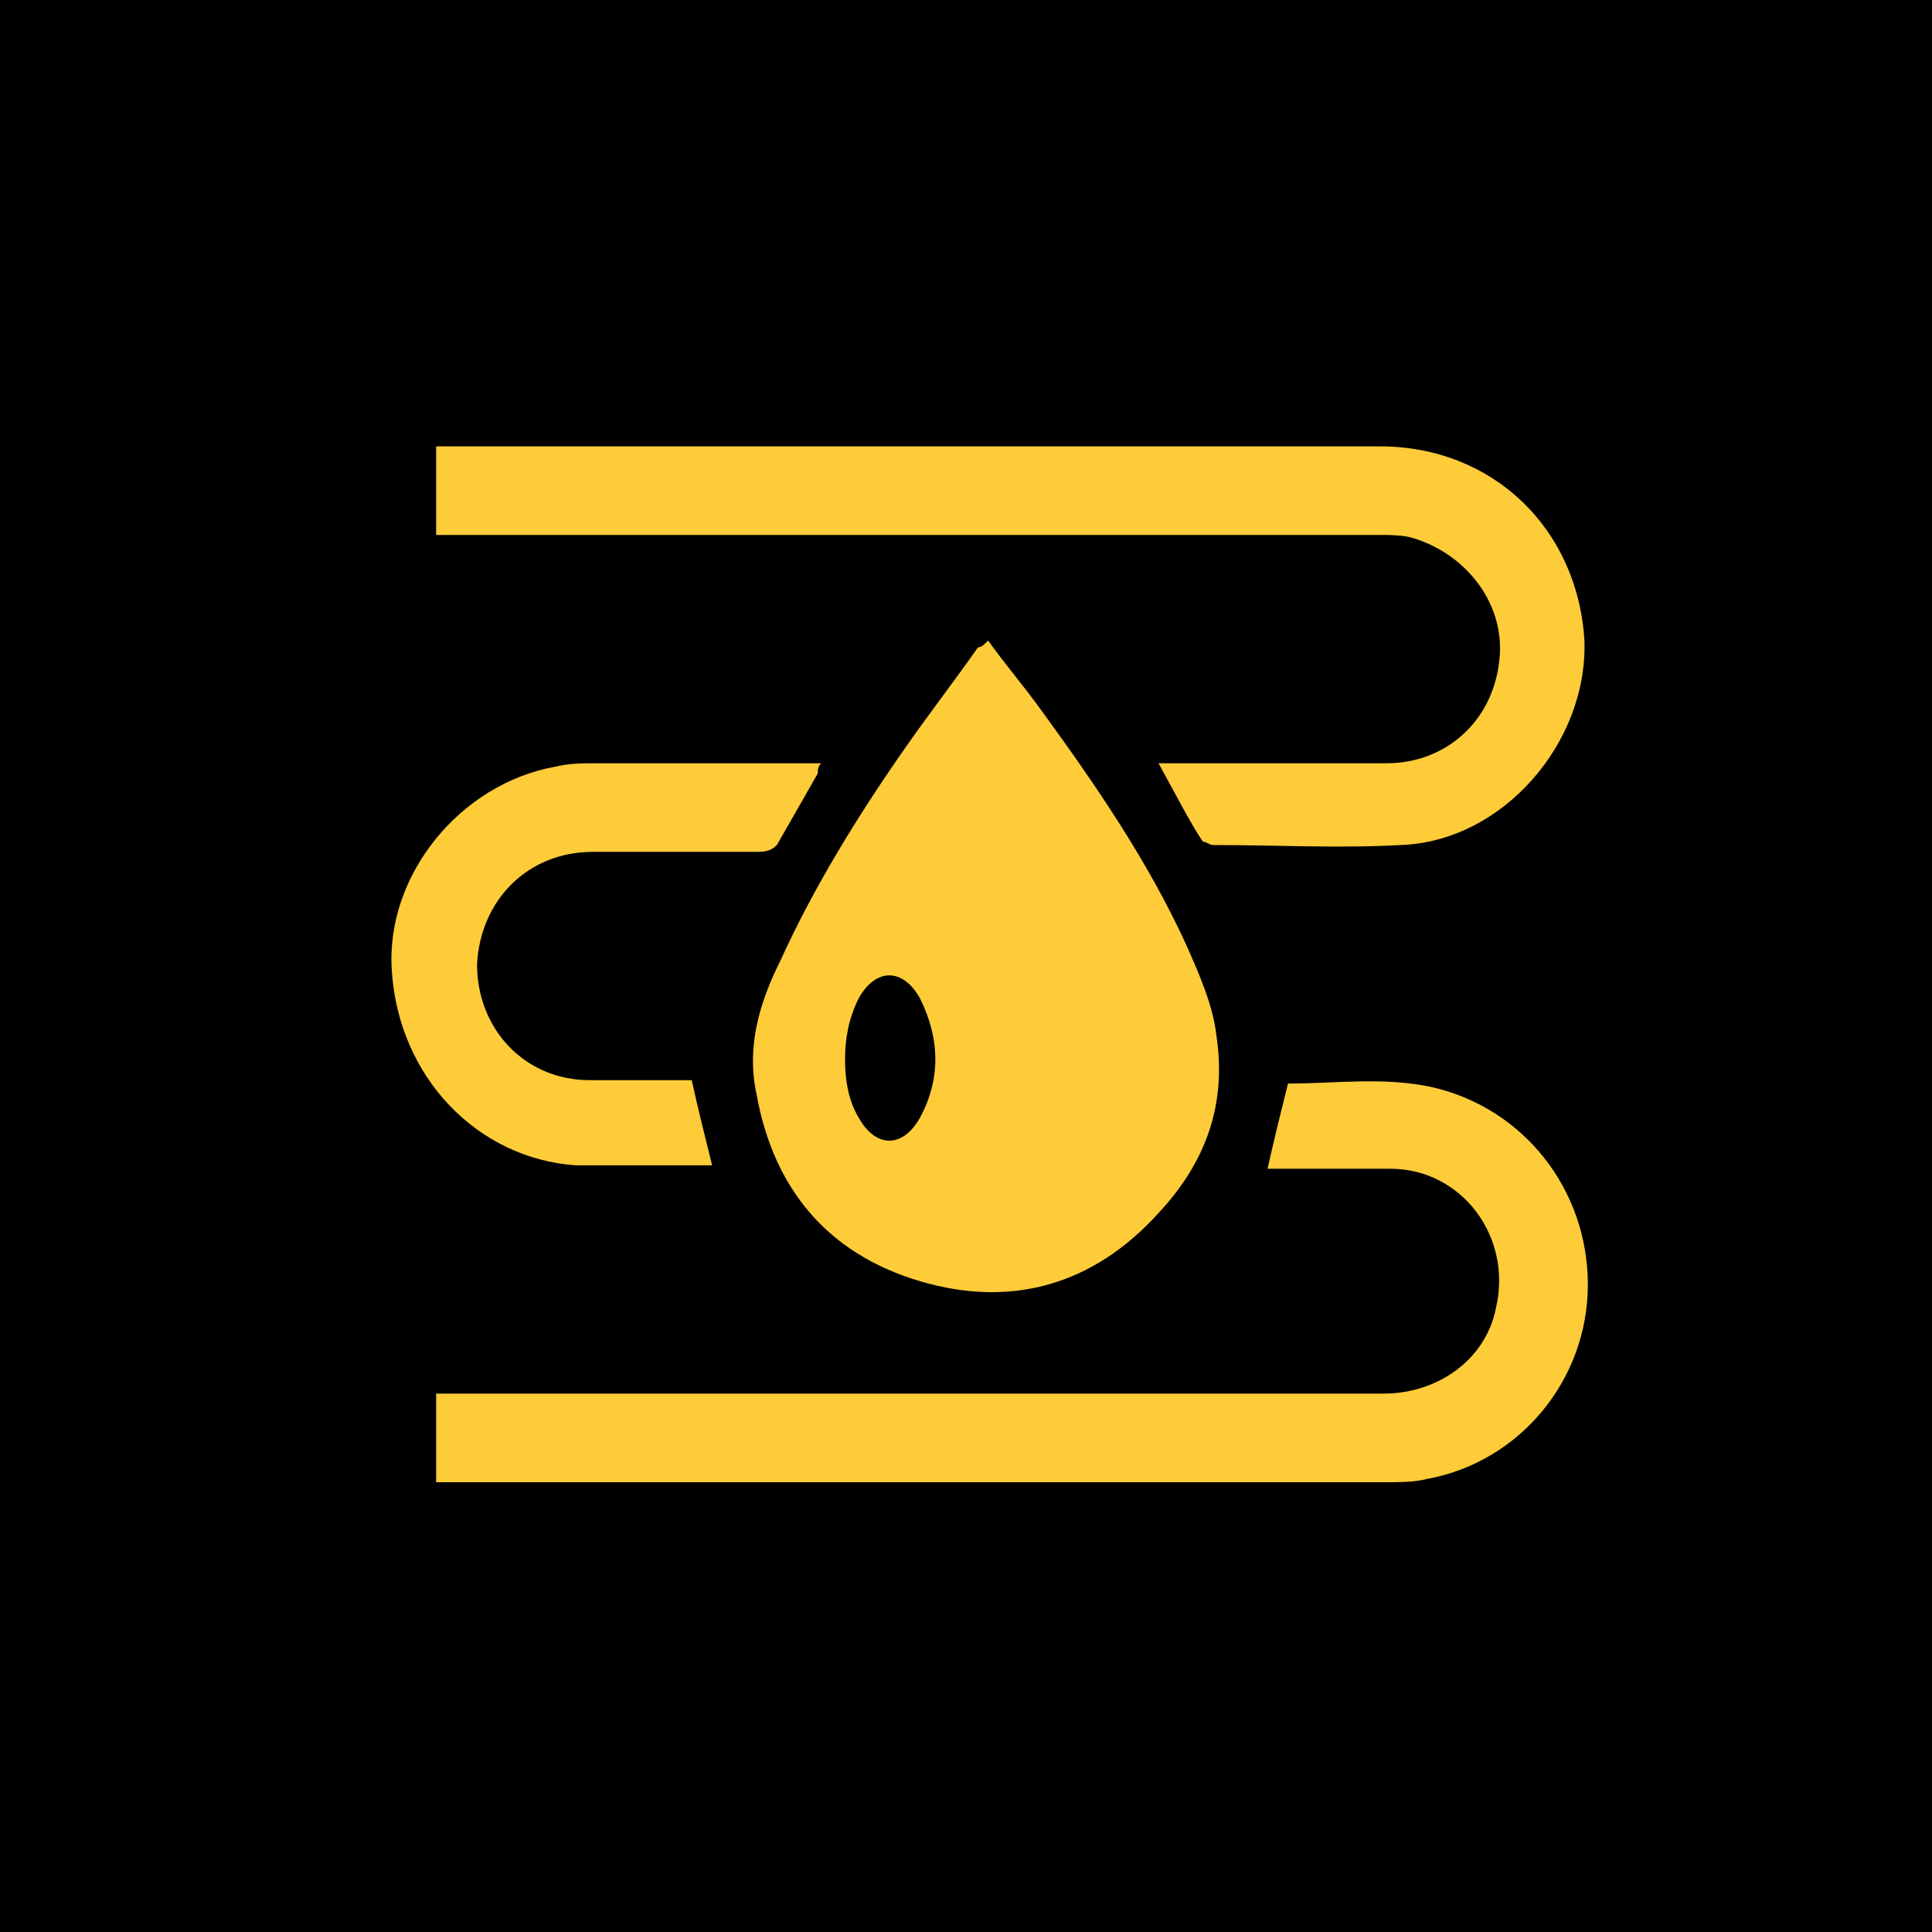
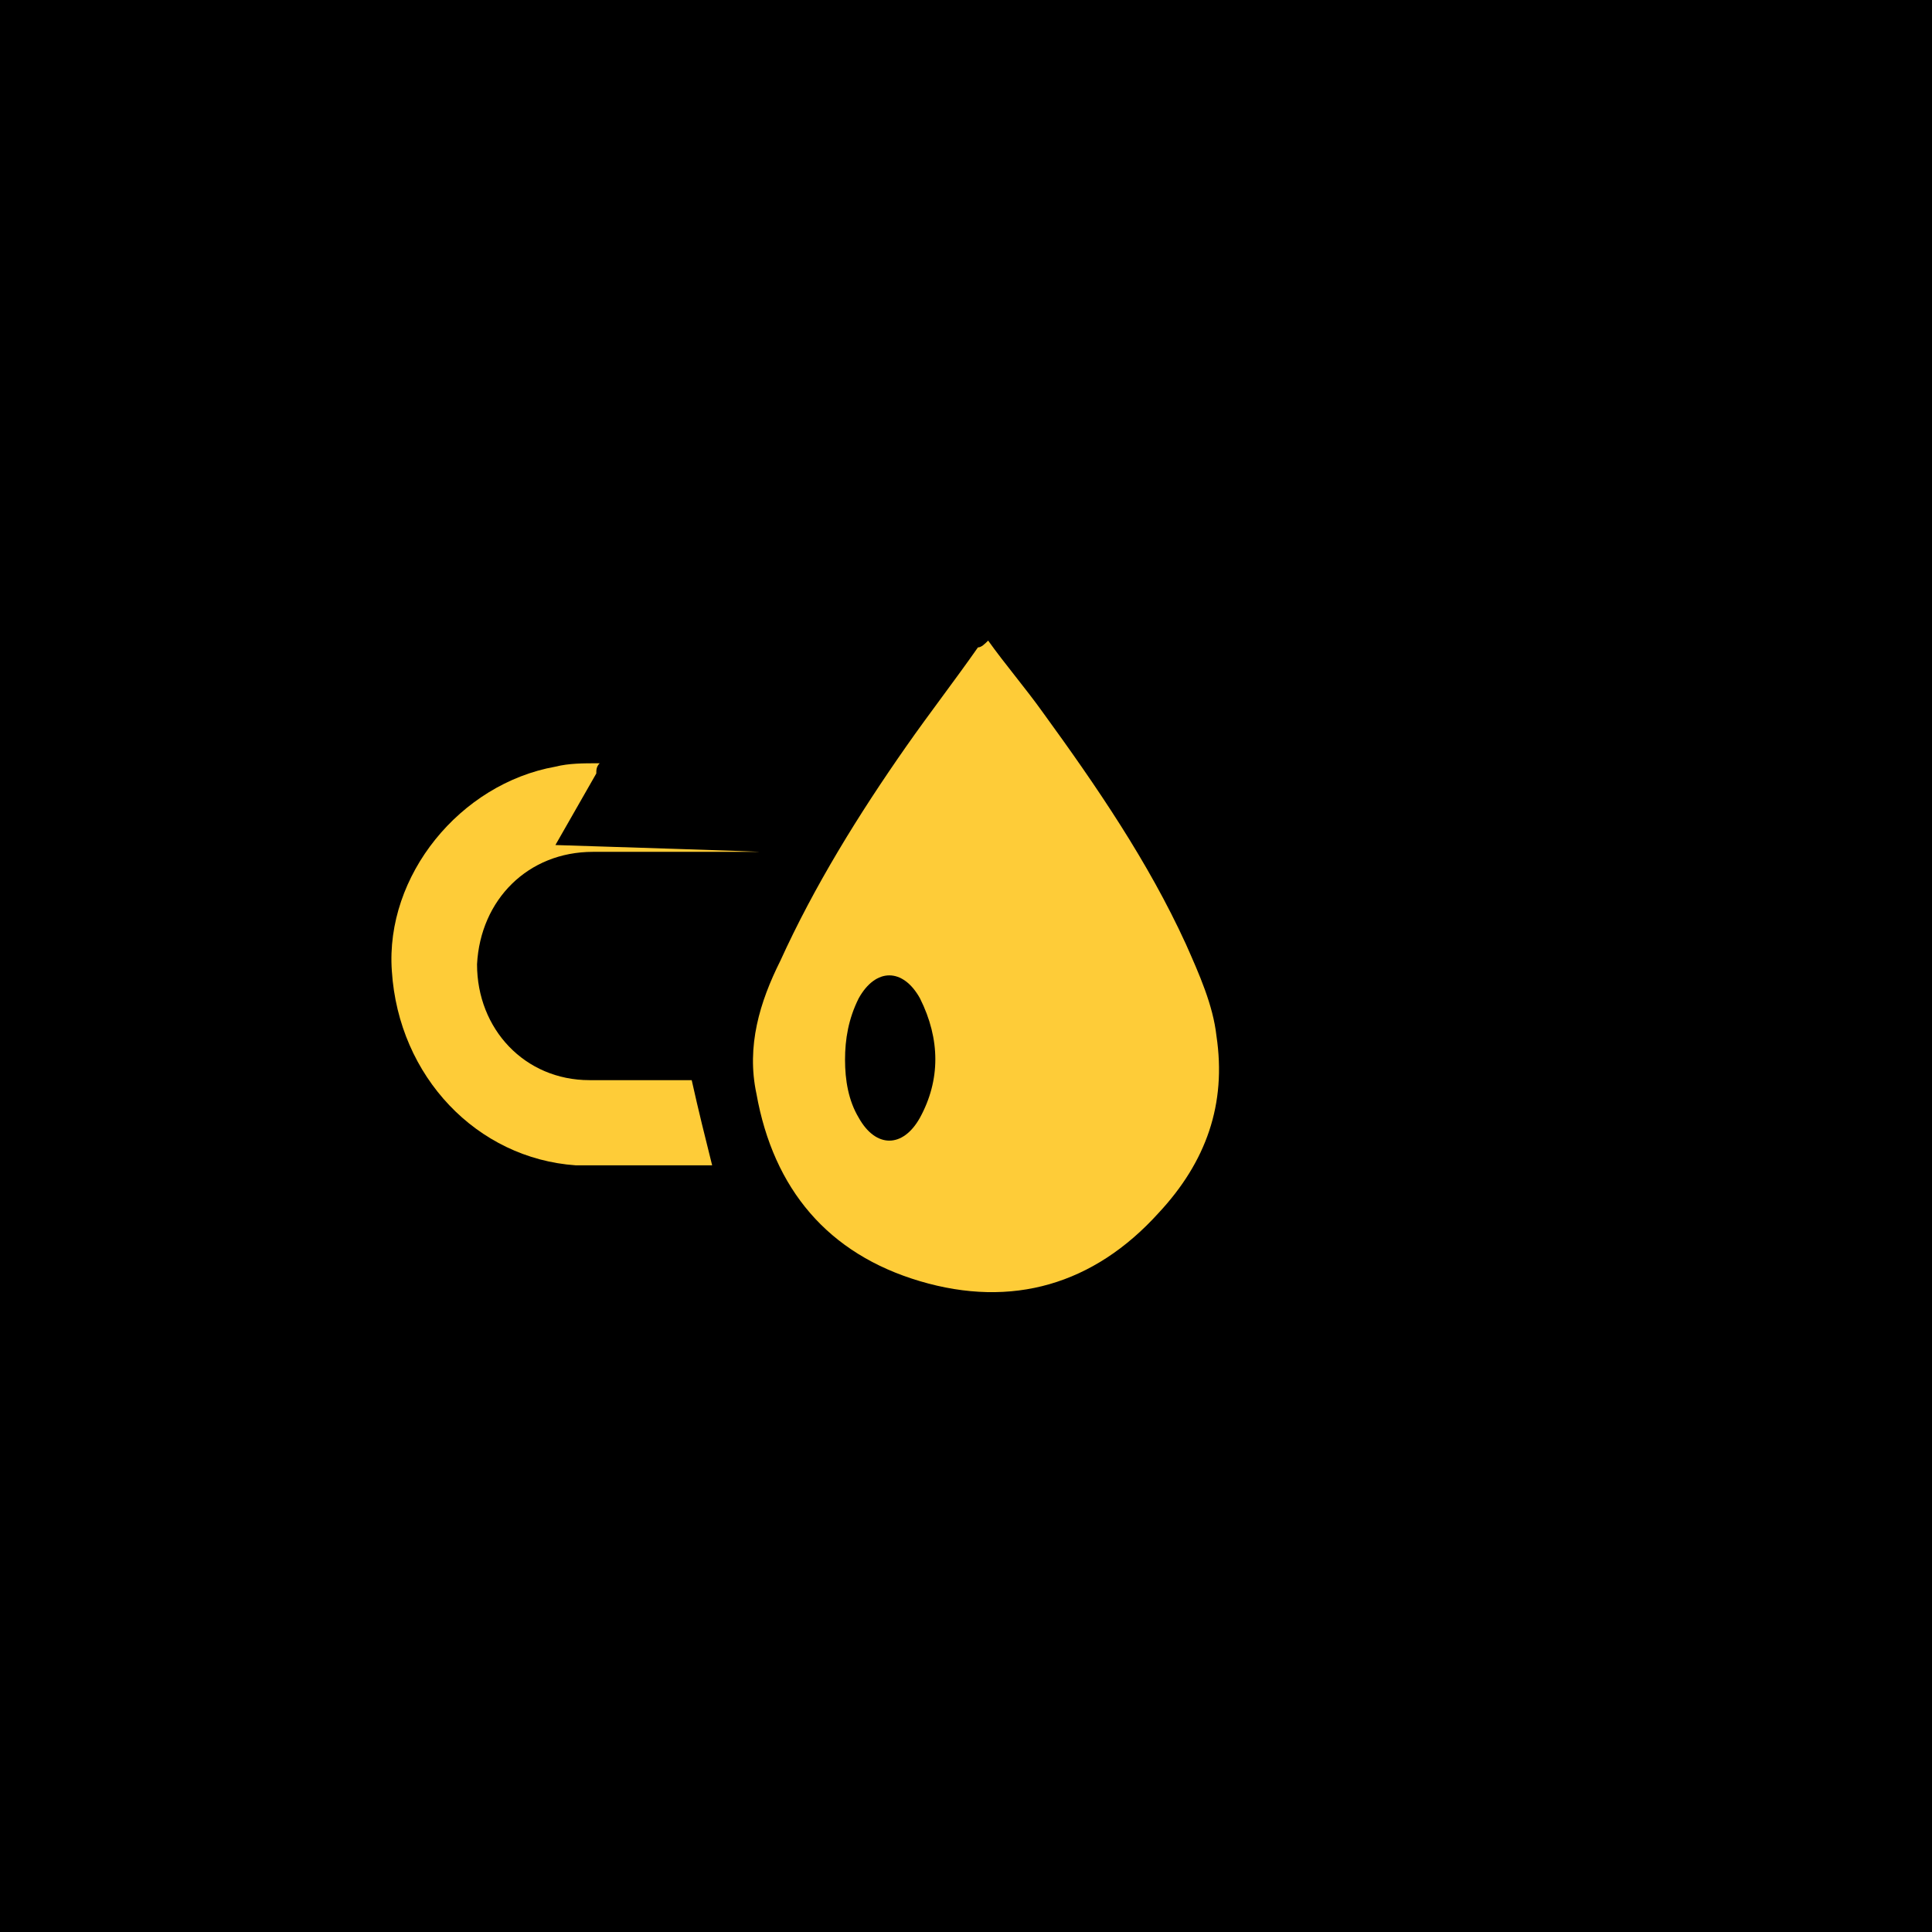
<svg xmlns="http://www.w3.org/2000/svg" version="1.1" id="Layer_1" x="0px" y="0px" viewBox="0 0 56.7 56.7" style="enable-background:new 0 0 56.7 56.7;" xml:space="preserve">
  <style type="text/css">
	.st0{fill:#FECC38;}
</style>
  <rect y="0" width="56.7" height="56.7" />
  <g>
    <path class="st0" d="M29,18.8c0.5,0.7,1.1,1.4,1.6,2.1c1.6,2.2,3.1,4.4,4.2,6.8c0.4,0.9,0.8,1.8,0.9,2.7c0.3,2-0.3,3.7-1.7,5.2   c-1.9,2.1-4.3,2.8-7,2c-2.7-0.8-4.3-2.7-4.8-5.5c-0.3-1.4,0.1-2.7,0.7-3.9c1-2.2,2.3-4.3,3.7-6.3c0.7-1,1.4-1.9,2.1-2.9   C28.8,19,28.9,18.9,29,18.8z M24.8,31.1c0,0.6,0.1,1.2,0.4,1.7c0.5,0.9,1.3,0.9,1.8,0c0.6-1.1,0.6-2.3,0-3.5   c-0.5-0.9-1.3-0.9-1.8,0C24.9,29.9,24.8,30.5,24.8,31.1z" />
-     <path class="st0" d="M34,22.4c0.2,0,0.3,0,0.4,0c2.1,0,4.2,0,6.3,0c1.7,0,3.1-1.2,3.3-3c0.2-1.6-0.9-3.1-2.5-3.6   c-0.3-0.1-0.7-0.1-1-0.1c-9.1,0-18.1,0-27.2,0c-0.2,0-0.3,0-0.5,0c0-0.8,0-1.7,0-2.6c0.1,0,0.2,0,0.3,0c9.1,0,18.3,0,27.4,0   c3.3,0,5.8,2.4,6,5.7c0.1,3-2.4,5.9-5.4,6c-1.8,0.1-3.6,0-5.5,0c-0.1,0-0.2-0.1-0.3-0.1C34.9,24.1,34.5,23.3,34,22.4z" />
-     <path class="st0" d="M12.8,43.5c0-0.9,0-1.7,0-2.6c0.2,0,0.3,0,0.4,0c9.1,0,18.2,0,27.4,0c1.6,0,3-1,3.3-2.5c0.5-2.1-1-4.1-3.1-4.1   c-1.1,0-2.2,0-3.3,0c-0.1,0-0.2,0-0.3,0c0.2-0.9,0.4-1.7,0.6-2.5c0,0,0,0,0,0c1.4,0,2.8-0.2,4.2,0.1c2.7,0.6,4.6,3,4.6,5.8   c0,2.8-2,5.2-4.7,5.7c-0.4,0.1-0.8,0.1-1.3,0.1c-9.2,0-18.3,0-27.5,0C13,43.5,12.9,43.5,12.8,43.5z" />
-     <path class="st0" d="M20.3,31.7c0.2,0.9,0.4,1.7,0.6,2.5c0,0,0,0-0.1,0c-1.3,0-2.6,0-3.9,0c-2.9-0.2-5.2-2.6-5.4-5.7   c-0.2-2.8,2-5.5,4.8-6c0.4-0.1,0.8-0.1,1.3-0.1c2.2,0,4.3,0,6.5,0c-0.1,0.1-0.1,0.2-0.1,0.3c-0.4,0.7-0.8,1.4-1.2,2.1   C22.6,25,22.4,25,22.2,25c-1.6,0-3.2,0-4.8,0c-1.9,0-3.3,1.4-3.4,3.3c0,1.9,1.4,3.4,3.3,3.4C18.4,31.7,19.3,31.7,20.3,31.7z" />
+     <path class="st0" d="M20.3,31.7c0.2,0.9,0.4,1.7,0.6,2.5c0,0,0,0-0.1,0c-1.3,0-2.6,0-3.9,0c-2.9-0.2-5.2-2.6-5.4-5.7   c-0.2-2.8,2-5.5,4.8-6c0.4-0.1,0.8-0.1,1.3-0.1c-0.1,0.1-0.1,0.2-0.1,0.3c-0.4,0.7-0.8,1.4-1.2,2.1   C22.6,25,22.4,25,22.2,25c-1.6,0-3.2,0-4.8,0c-1.9,0-3.3,1.4-3.4,3.3c0,1.9,1.4,3.4,3.3,3.4C18.4,31.7,19.3,31.7,20.3,31.7z" />
  </g>
</svg>